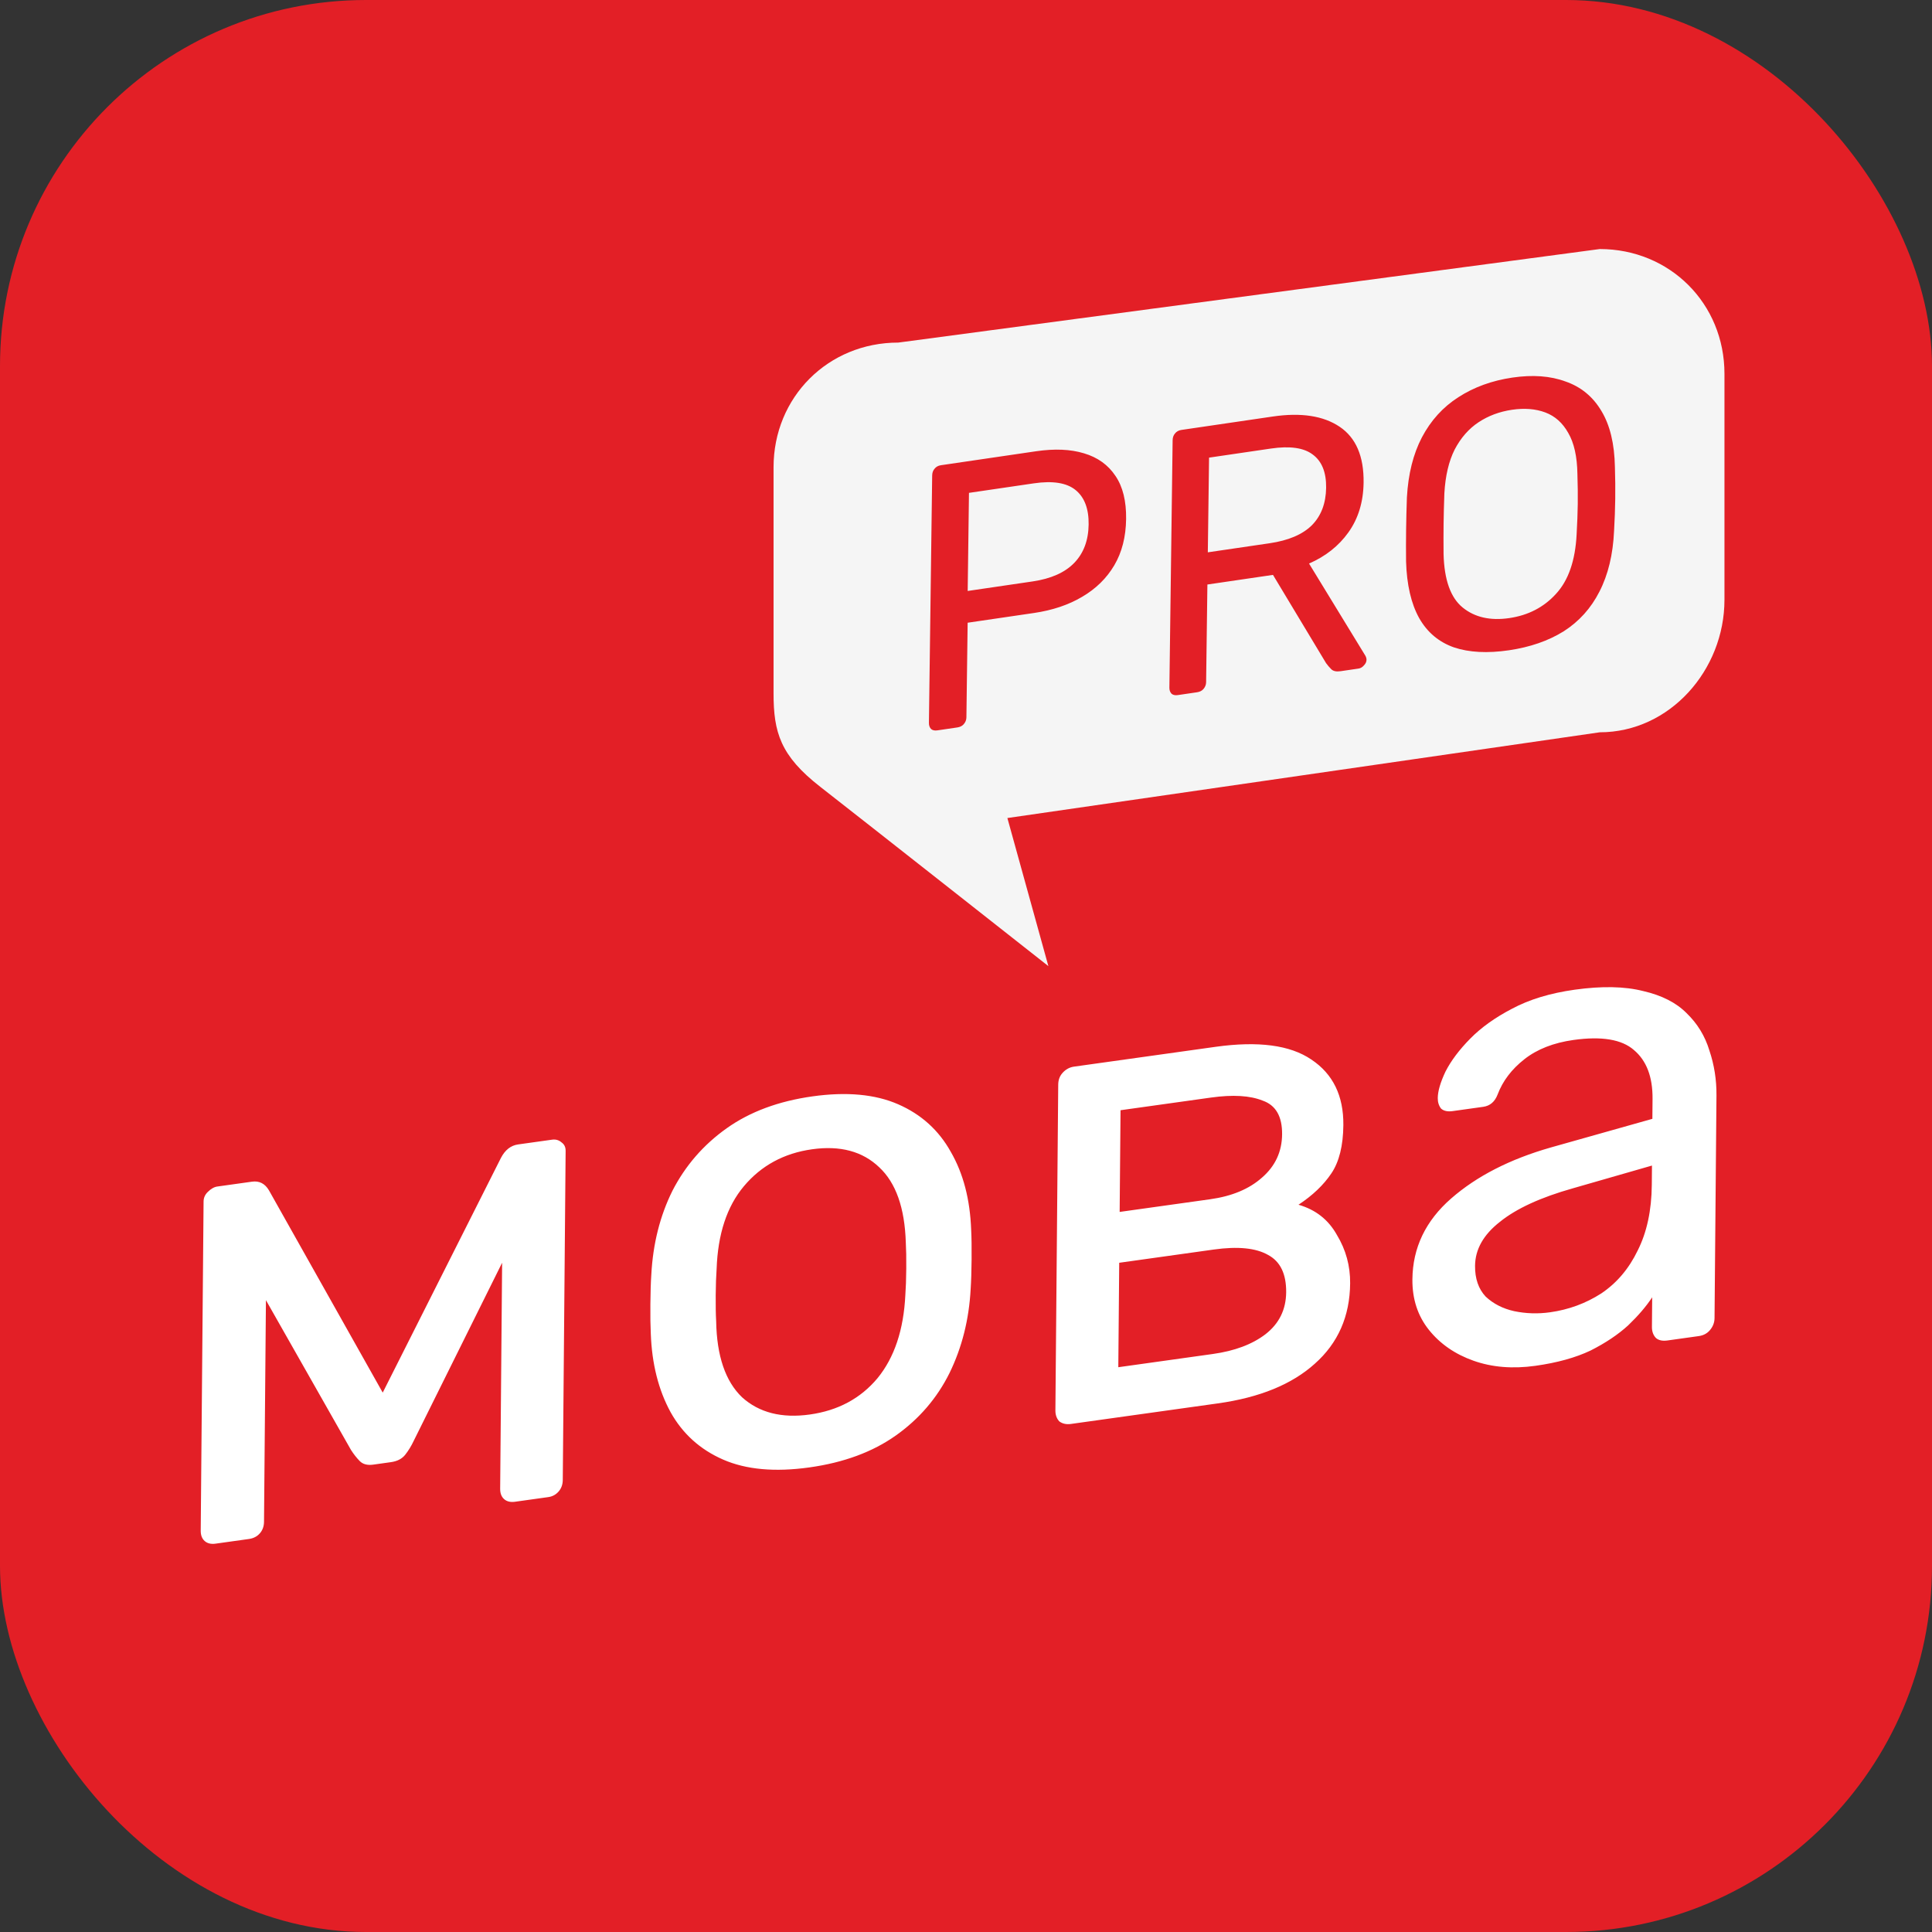
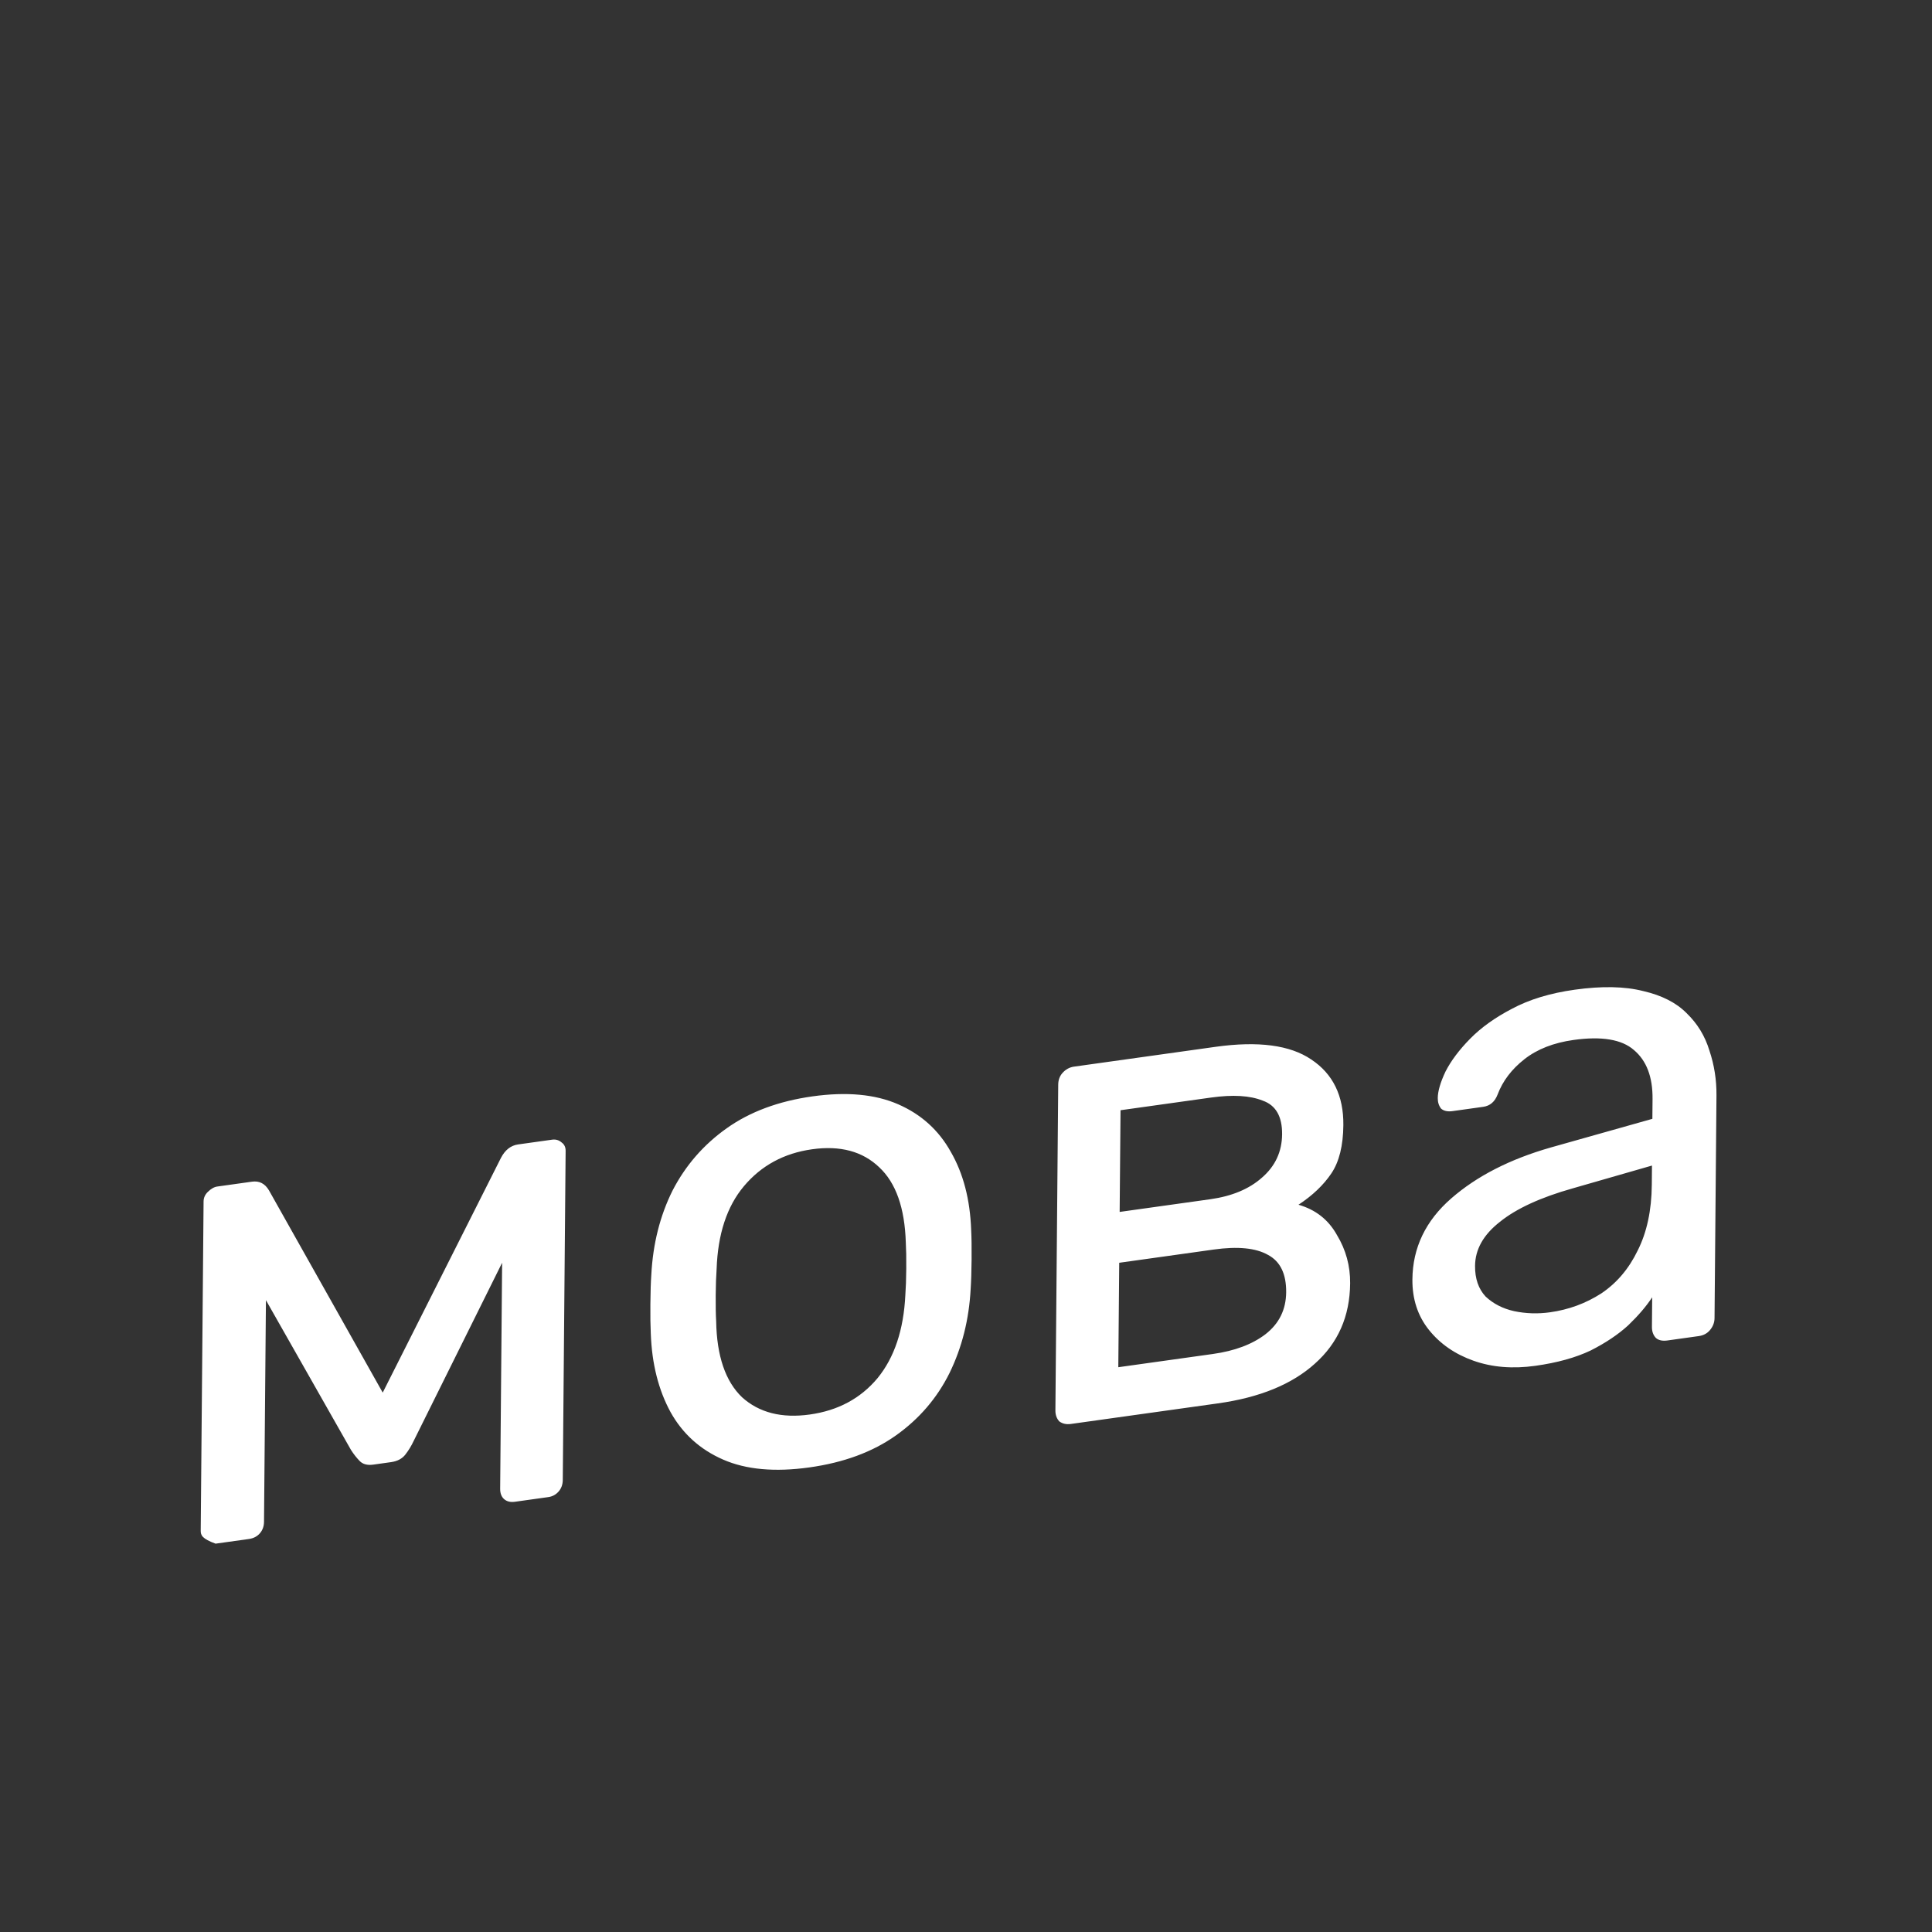
<svg xmlns="http://www.w3.org/2000/svg" width="1024" height="1024" viewBox="0 0 1024 1024" fill="none">
  <rect x="0" y="0" width="1024" height="1024" fill="#333333" stroke="none" />
-   <rect width="1024" height="1024" rx="194" fill="#E31F26" />
-   <path d="M114.253 818.171C111.849 818.507 109.931 818.048 108.501 816.793C107.071 815.538 106.366 813.697 106.387 811.269L107.9 636.815C107.917 634.872 108.652 633.193 110.105 631.777C111.801 630.085 113.491 629.121 115.174 628.885L133.57 626.311C137.417 625.772 140.406 627.294 142.537 630.876L202.852 738.112L265.537 613.662C267.735 609.474 270.757 607.111 274.605 606.573L292.64 604.049C294.564 603.78 296.241 604.272 297.671 605.527C299.103 606.539 299.811 608.017 299.794 609.959L298.281 784.413C298.26 786.841 297.522 788.885 296.067 790.544C294.611 792.202 292.801 793.183 290.637 793.486L272.963 795.96C270.558 796.296 268.641 795.837 267.21 794.582C265.78 793.327 265.076 791.486 265.097 789.058L266.357 643.74L278.969 643.43L219.201 763.833C217.978 766.43 216.516 768.817 214.816 770.995C213.116 773.173 210.583 774.497 207.216 774.968L197.838 776.281C194.712 776.718 192.315 776.084 190.649 774.377C188.983 772.67 187.438 770.704 186.017 768.477L129.951 669.741L141.142 667.084L139.933 806.574C139.912 809.002 139.173 811.046 137.718 812.704C136.262 814.363 134.332 815.361 131.928 815.697L114.253 818.171ZM428.986 777.762C410.71 780.319 395.471 778.936 383.268 773.611C371.066 768.286 361.771 759.886 355.386 748.412C349.003 736.695 345.52 722.874 344.938 706.95C344.733 702.856 344.658 697.653 344.713 691.34C344.77 684.784 344.935 679.547 345.209 675.628C346.072 659.26 349.803 644.429 356.403 631.138C363.244 617.813 372.826 606.771 385.151 598.013C397.476 589.256 412.656 583.615 430.691 581.091C448.727 578.567 463.846 579.967 476.049 585.292C488.251 590.617 497.545 599.017 503.931 610.491C510.556 621.932 514.16 635.736 514.74 651.903C514.947 655.754 515.022 660.957 514.965 667.513C514.91 673.826 514.745 679.063 514.468 683.224C513.608 699.35 509.877 714.18 503.275 727.715C496.675 741.006 487.212 752.031 474.887 760.789C462.562 769.546 447.262 775.204 428.986 777.762ZM429.229 749.718C444.138 747.631 456.083 741.231 465.062 730.516C474.044 719.559 478.975 704.803 479.857 686.249C480.129 682.574 480.289 677.944 480.337 672.359C480.386 666.775 480.305 662.178 480.097 658.57C479.535 640.218 474.847 626.93 466.032 618.705C457.218 610.238 445.357 607.048 430.448 609.135C415.539 611.221 403.474 617.76 394.252 628.751C385.272 639.466 380.462 654.083 379.821 672.603C379.549 676.279 379.389 680.909 379.34 686.494C379.292 692.078 379.372 696.675 379.581 700.283C379.902 718.669 384.469 732.095 393.282 740.562C402.338 748.752 414.32 751.804 429.229 749.718ZM567.607 754.724C565.202 755.061 563.164 754.618 561.494 753.397C560.066 751.899 559.362 749.936 559.383 747.508L560.88 574.875C560.901 572.447 561.639 570.404 563.095 568.745C564.793 566.81 566.844 565.674 569.249 565.337L644.275 554.838C666.879 551.674 683.792 553.915 695.014 561.56C706.477 569.171 712.141 580.746 712.006 596.285C711.911 607.212 709.796 615.753 705.659 621.91C701.523 628.066 695.711 633.609 688.222 638.537C697.327 641.143 704.125 646.496 708.618 654.598C713.354 662.423 715.682 670.949 715.602 680.175C715.45 697.657 709.203 711.869 696.859 722.812C684.755 733.722 667.642 740.724 645.519 743.82L567.607 754.724ZM592.726 724.654L642.864 717.637C654.406 716.022 663.683 712.541 670.695 707.195C677.949 701.572 681.616 694.147 681.696 684.92C681.78 675.208 678.595 668.621 672.14 665.16C665.687 661.455 656.088 660.494 643.344 662.278L593.206 669.295L592.726 724.654ZM593.44 642.344L641.413 635.63C652.956 634.014 662.116 630.186 668.893 624.145C675.911 618.07 679.46 610.419 679.54 601.193C679.622 591.724 676.191 585.777 669.247 583.354C662.545 580.654 653.423 580.112 641.88 581.727L593.907 588.441L593.44 642.344ZM813.772 723.911C801.749 725.594 790.828 724.697 781.011 721.221C771.194 717.744 763.316 712.299 757.375 704.885C751.435 697.471 748.51 688.544 748.601 678.103C748.746 661.35 755.595 647.053 769.148 635.214C782.7 623.374 800.311 614.362 821.981 608.177L875.792 593.007L875.884 582.445C875.985 570.79 872.697 562.156 866.021 556.543C859.585 550.896 848.913 549.116 834.004 551.202C823.423 552.683 814.747 556.08 807.976 561.392C801.205 566.705 796.467 572.946 793.763 580.115C792.289 583.959 789.748 586.133 786.141 586.638L769.91 588.909C767.264 589.28 765.227 588.837 763.797 587.582C762.609 586.051 762.025 584.193 762.044 582.007C762.075 578.365 763.437 573.688 766.128 567.977C769.06 562.231 773.434 556.405 779.249 550.498C785.065 544.592 792.436 539.316 801.363 534.672C810.532 529.751 821.609 526.382 834.595 524.565C849.023 522.545 861.15 522.788 870.975 525.293C880.803 527.556 888.455 531.456 893.931 536.995C899.647 542.5 903.673 549.091 906.008 556.767C908.584 564.409 909.836 572.358 909.765 580.613L908.741 698.616C908.72 701.044 907.861 703.225 906.163 705.161C904.707 706.819 902.777 707.817 900.373 708.154L883.78 710.476C881.135 710.846 879.097 710.403 877.667 709.149C876.239 707.651 875.536 705.688 875.557 703.26L875.692 687.599C872.528 692.407 868.282 697.367 862.954 702.477C857.628 707.345 850.985 711.792 843.024 715.816C835.065 719.597 825.315 722.296 813.772 723.911ZM821.584 695.535C831.443 694.156 840.478 690.83 848.69 685.558C856.904 680.043 863.334 672.474 867.981 662.851C872.868 653.194 875.371 641.567 875.489 627.97L875.577 617.773L833.682 629.82C816.588 634.637 803.687 640.566 794.979 647.604C786.274 654.4 781.884 662.169 781.808 670.91C781.749 677.708 783.623 683.145 787.431 687.22C791.481 691.018 796.502 693.589 802.495 694.933C808.728 696.243 815.091 696.444 821.584 695.535Z" fill="white" />
-   <path d="M847.902 388.131L533.934 433.574L555.664 512.066C555.664 512.066 456 433.574 434.787 417.049C413.574 400.525 410 388.131 410 367.475V247.672C410 210.492 438.918 181.574 476.098 181.574L847.902 132C885.082 132 914 160.918 914 198.098V317.902C914 355.082 885.082 388.131 847.902 388.131Z" fill="#F5F5F5" />
-   <path d="M496.858 387.107C495.401 387.321 494.281 387.084 493.497 386.398C492.714 385.578 492.332 384.498 492.349 383.16L494.07 252.068C494.089 250.596 494.501 249.4 495.306 248.48C496.113 247.427 497.245 246.793 498.702 246.579L549.157 239.175C558.957 237.737 567.411 238.099 574.52 240.262C581.761 242.405 587.326 246.397 591.215 252.238C595.105 257.945 596.988 265.55 596.863 275.053C596.739 284.555 594.649 292.743 590.593 299.616C586.538 306.489 580.847 312.066 573.522 316.347C566.328 320.609 557.832 323.459 548.032 324.897L512.872 330.056L512.214 380.245C512.196 381.583 511.718 382.789 510.778 383.862C509.973 384.781 508.842 385.348 507.386 385.562L496.858 387.107ZM512.895 313.222L547.26 308.179C557.06 306.741 564.439 303.454 569.396 298.319C574.354 293.183 576.888 286.399 576.999 277.968C577.108 269.67 574.809 263.596 570.101 259.745C565.393 255.894 558.007 254.707 547.942 256.184L513.577 261.227L512.895 313.222ZM624.307 368.403C622.851 368.617 621.73 368.381 620.946 367.694C620.164 366.874 619.781 365.795 619.799 364.457L621.519 233.365C621.538 231.892 621.951 230.697 622.756 229.777C623.563 228.723 624.694 228.09 626.151 227.876L674.62 220.763C689.584 218.567 701.39 220.374 710.037 226.185C718.685 231.996 722.917 241.861 722.734 255.779C722.599 266.085 719.906 274.895 714.655 282.211C709.539 289.374 702.594 294.868 693.82 298.693L723.71 347.604C724.097 348.349 724.286 349.056 724.277 349.725C724.263 350.796 723.787 351.801 722.85 352.74C722.045 353.66 721.113 354.197 720.053 354.353L710.518 355.752C708.267 356.082 706.62 355.723 705.576 354.674C704.532 353.625 703.621 352.556 702.842 351.468L674.708 304.704L639.946 309.805L639.266 361.6C639.248 362.938 638.77 364.144 637.831 365.217C637.026 366.136 635.895 366.703 634.438 366.917L624.307 368.403ZM640.17 292.741L672.946 287.931C682.878 286.474 690.321 283.311 695.275 278.443C700.231 273.441 702.764 266.792 702.873 258.494C702.98 250.33 700.612 244.466 695.768 240.902C691.057 237.319 683.669 236.266 673.604 237.743L640.828 242.553L640.17 292.741ZM799.742 344.662C788.353 346.333 778.645 345.821 770.617 343.125C762.592 340.296 756.448 335.119 752.185 327.597C747.923 319.94 745.61 309.928 745.243 297.559C745.188 291.689 745.196 286.078 745.266 280.725C745.338 275.237 745.479 269.54 745.688 263.631C746.38 251.241 749.03 240.633 753.64 231.808C758.384 222.83 764.821 215.741 772.952 210.541C781.217 205.187 790.779 201.713 801.638 200.12C812.365 198.545 821.74 199.24 829.764 202.203C837.922 205.014 844.264 210.227 848.79 217.845C853.318 225.329 855.699 235.198 855.935 247.453C856.123 253.302 856.181 258.971 856.109 264.458C856.038 269.812 855.832 275.452 855.49 281.38C854.929 293.885 852.343 304.617 847.732 313.575C843.255 322.38 836.951 329.383 828.82 334.584C820.691 339.651 810.998 343.01 799.742 344.662ZM799.965 327.598C810.03 326.121 818.281 321.838 824.718 314.748C831.288 307.64 834.928 297.154 835.639 283.291C835.983 277.23 836.185 271.857 836.247 267.173C836.31 262.355 836.248 257.021 836.06 251.171C835.917 241.975 834.293 234.733 831.191 229.444C828.22 224.136 824.17 220.523 819.041 218.604C813.911 216.685 808.036 216.212 801.414 217.184C794.793 218.155 788.882 220.358 783.682 223.793C778.483 227.228 774.256 232.056 771.002 238.277C767.881 244.479 766.061 252.226 765.542 261.519C765.332 267.428 765.196 272.791 765.133 277.609C765.071 282.293 765.067 287.637 765.121 293.64C765.47 307.347 768.848 316.803 775.256 322.007C781.665 327.211 789.901 329.075 799.965 327.598Z" fill="#E31F26" />
+   <path d="M114.253 818.171C107.071 815.538 106.366 813.697 106.387 811.269L107.9 636.815C107.917 634.872 108.652 633.193 110.105 631.777C111.801 630.085 113.491 629.121 115.174 628.885L133.57 626.311C137.417 625.772 140.406 627.294 142.537 630.876L202.852 738.112L265.537 613.662C267.735 609.474 270.757 607.111 274.605 606.573L292.64 604.049C294.564 603.78 296.241 604.272 297.671 605.527C299.103 606.539 299.811 608.017 299.794 609.959L298.281 784.413C298.26 786.841 297.522 788.885 296.067 790.544C294.611 792.202 292.801 793.183 290.637 793.486L272.963 795.96C270.558 796.296 268.641 795.837 267.21 794.582C265.78 793.327 265.076 791.486 265.097 789.058L266.357 643.74L278.969 643.43L219.201 763.833C217.978 766.43 216.516 768.817 214.816 770.995C213.116 773.173 210.583 774.497 207.216 774.968L197.838 776.281C194.712 776.718 192.315 776.084 190.649 774.377C188.983 772.67 187.438 770.704 186.017 768.477L129.951 669.741L141.142 667.084L139.933 806.574C139.912 809.002 139.173 811.046 137.718 812.704C136.262 814.363 134.332 815.361 131.928 815.697L114.253 818.171ZM428.986 777.762C410.71 780.319 395.471 778.936 383.268 773.611C371.066 768.286 361.771 759.886 355.386 748.412C349.003 736.695 345.52 722.874 344.938 706.95C344.733 702.856 344.658 697.653 344.713 691.34C344.77 684.784 344.935 679.547 345.209 675.628C346.072 659.26 349.803 644.429 356.403 631.138C363.244 617.813 372.826 606.771 385.151 598.013C397.476 589.256 412.656 583.615 430.691 581.091C448.727 578.567 463.846 579.967 476.049 585.292C488.251 590.617 497.545 599.017 503.931 610.491C510.556 621.932 514.16 635.736 514.74 651.903C514.947 655.754 515.022 660.957 514.965 667.513C514.91 673.826 514.745 679.063 514.468 683.224C513.608 699.35 509.877 714.18 503.275 727.715C496.675 741.006 487.212 752.031 474.887 760.789C462.562 769.546 447.262 775.204 428.986 777.762ZM429.229 749.718C444.138 747.631 456.083 741.231 465.062 730.516C474.044 719.559 478.975 704.803 479.857 686.249C480.129 682.574 480.289 677.944 480.337 672.359C480.386 666.775 480.305 662.178 480.097 658.57C479.535 640.218 474.847 626.93 466.032 618.705C457.218 610.238 445.357 607.048 430.448 609.135C415.539 611.221 403.474 617.76 394.252 628.751C385.272 639.466 380.462 654.083 379.821 672.603C379.549 676.279 379.389 680.909 379.34 686.494C379.292 692.078 379.372 696.675 379.581 700.283C379.902 718.669 384.469 732.095 393.282 740.562C402.338 748.752 414.32 751.804 429.229 749.718ZM567.607 754.724C565.202 755.061 563.164 754.618 561.494 753.397C560.066 751.899 559.362 749.936 559.383 747.508L560.88 574.875C560.901 572.447 561.639 570.404 563.095 568.745C564.793 566.81 566.844 565.674 569.249 565.337L644.275 554.838C666.879 551.674 683.792 553.915 695.014 561.56C706.477 569.171 712.141 580.746 712.006 596.285C711.911 607.212 709.796 615.753 705.659 621.91C701.523 628.066 695.711 633.609 688.222 638.537C697.327 641.143 704.125 646.496 708.618 654.598C713.354 662.423 715.682 670.949 715.602 680.175C715.45 697.657 709.203 711.869 696.859 722.812C684.755 733.722 667.642 740.724 645.519 743.82L567.607 754.724ZM592.726 724.654L642.864 717.637C654.406 716.022 663.683 712.541 670.695 707.195C677.949 701.572 681.616 694.147 681.696 684.92C681.78 675.208 678.595 668.621 672.14 665.16C665.687 661.455 656.088 660.494 643.344 662.278L593.206 669.295L592.726 724.654ZM593.44 642.344L641.413 635.63C652.956 634.014 662.116 630.186 668.893 624.145C675.911 618.07 679.46 610.419 679.54 601.193C679.622 591.724 676.191 585.777 669.247 583.354C662.545 580.654 653.423 580.112 641.88 581.727L593.907 588.441L593.44 642.344ZM813.772 723.911C801.749 725.594 790.828 724.697 781.011 721.221C771.194 717.744 763.316 712.299 757.375 704.885C751.435 697.471 748.51 688.544 748.601 678.103C748.746 661.35 755.595 647.053 769.148 635.214C782.7 623.374 800.311 614.362 821.981 608.177L875.792 593.007L875.884 582.445C875.985 570.79 872.697 562.156 866.021 556.543C859.585 550.896 848.913 549.116 834.004 551.202C823.423 552.683 814.747 556.08 807.976 561.392C801.205 566.705 796.467 572.946 793.763 580.115C792.289 583.959 789.748 586.133 786.141 586.638L769.91 588.909C767.264 589.28 765.227 588.837 763.797 587.582C762.609 586.051 762.025 584.193 762.044 582.007C762.075 578.365 763.437 573.688 766.128 567.977C769.06 562.231 773.434 556.405 779.249 550.498C785.065 544.592 792.436 539.316 801.363 534.672C810.532 529.751 821.609 526.382 834.595 524.565C849.023 522.545 861.15 522.788 870.975 525.293C880.803 527.556 888.455 531.456 893.931 536.995C899.647 542.5 903.673 549.091 906.008 556.767C908.584 564.409 909.836 572.358 909.765 580.613L908.741 698.616C908.72 701.044 907.861 703.225 906.163 705.161C904.707 706.819 902.777 707.817 900.373 708.154L883.78 710.476C881.135 710.846 879.097 710.403 877.667 709.149C876.239 707.651 875.536 705.688 875.557 703.26L875.692 687.599C872.528 692.407 868.282 697.367 862.954 702.477C857.628 707.345 850.985 711.792 843.024 715.816C835.065 719.597 825.315 722.296 813.772 723.911ZM821.584 695.535C831.443 694.156 840.478 690.83 848.69 685.558C856.904 680.043 863.334 672.474 867.981 662.851C872.868 653.194 875.371 641.567 875.489 627.97L875.577 617.773L833.682 629.82C816.588 634.637 803.687 640.566 794.979 647.604C786.274 654.4 781.884 662.169 781.808 670.91C781.749 677.708 783.623 683.145 787.431 687.22C791.481 691.018 796.502 693.589 802.495 694.933C808.728 696.243 815.091 696.444 821.584 695.535Z" fill="white" />
</svg>